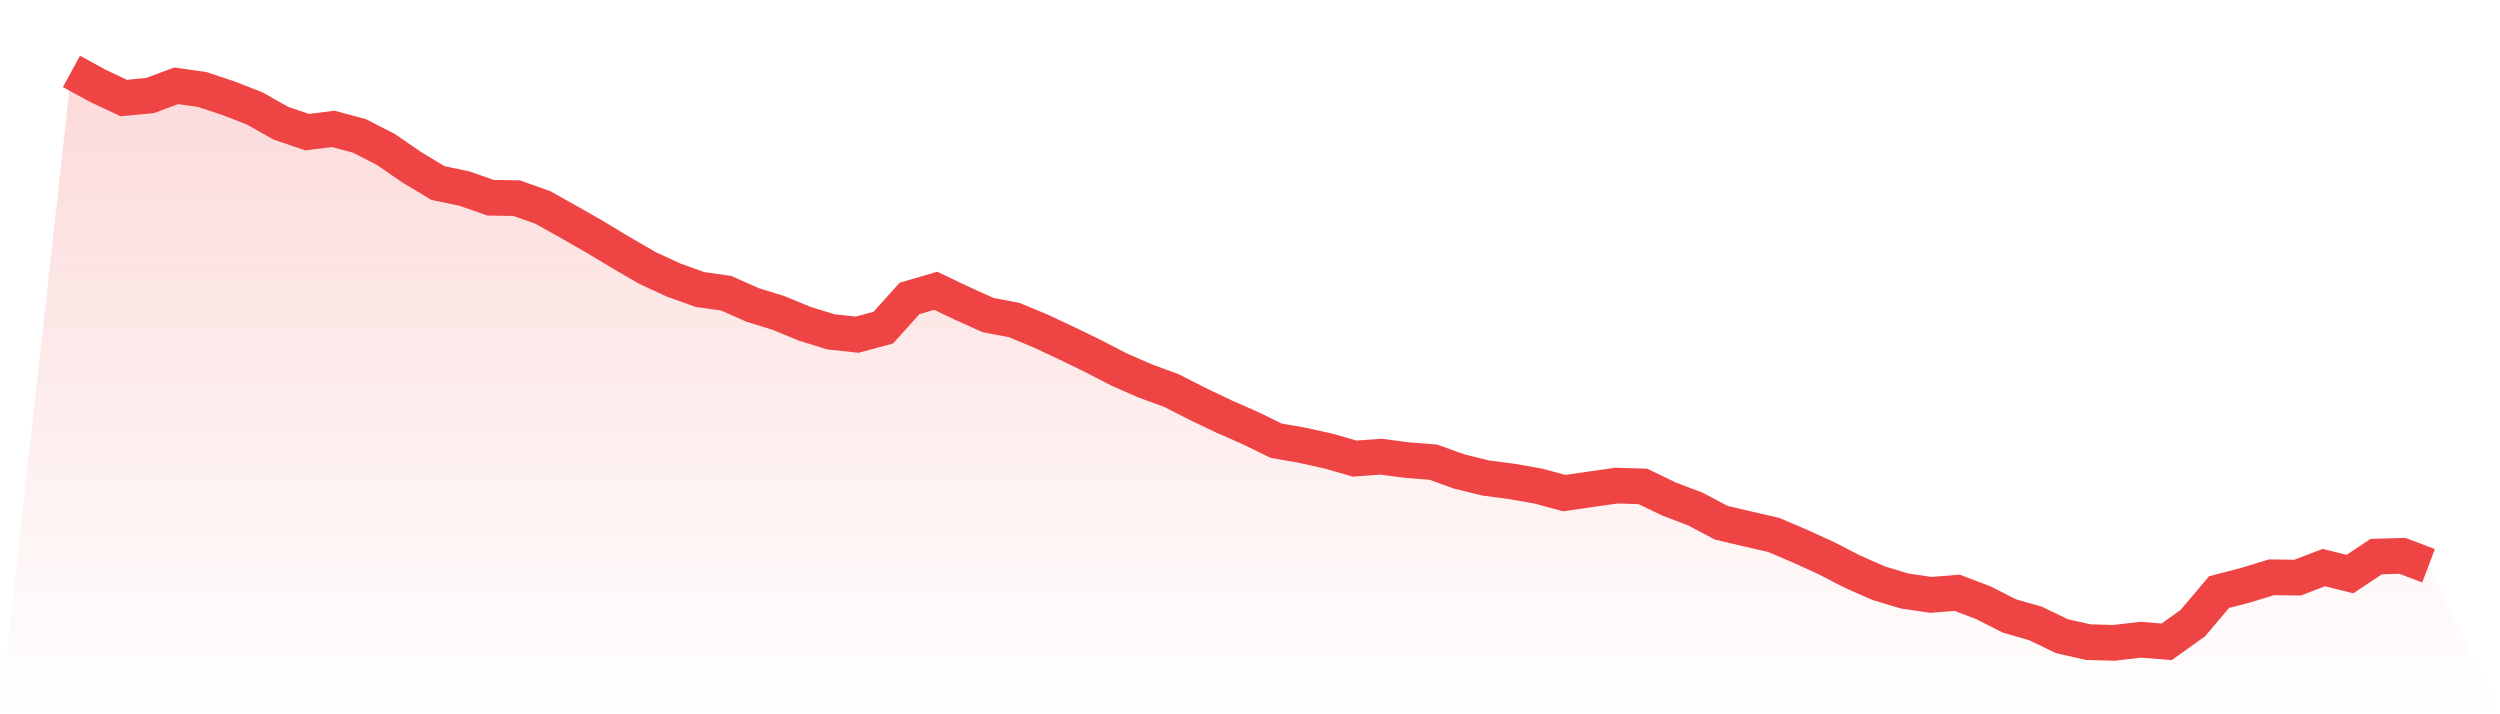
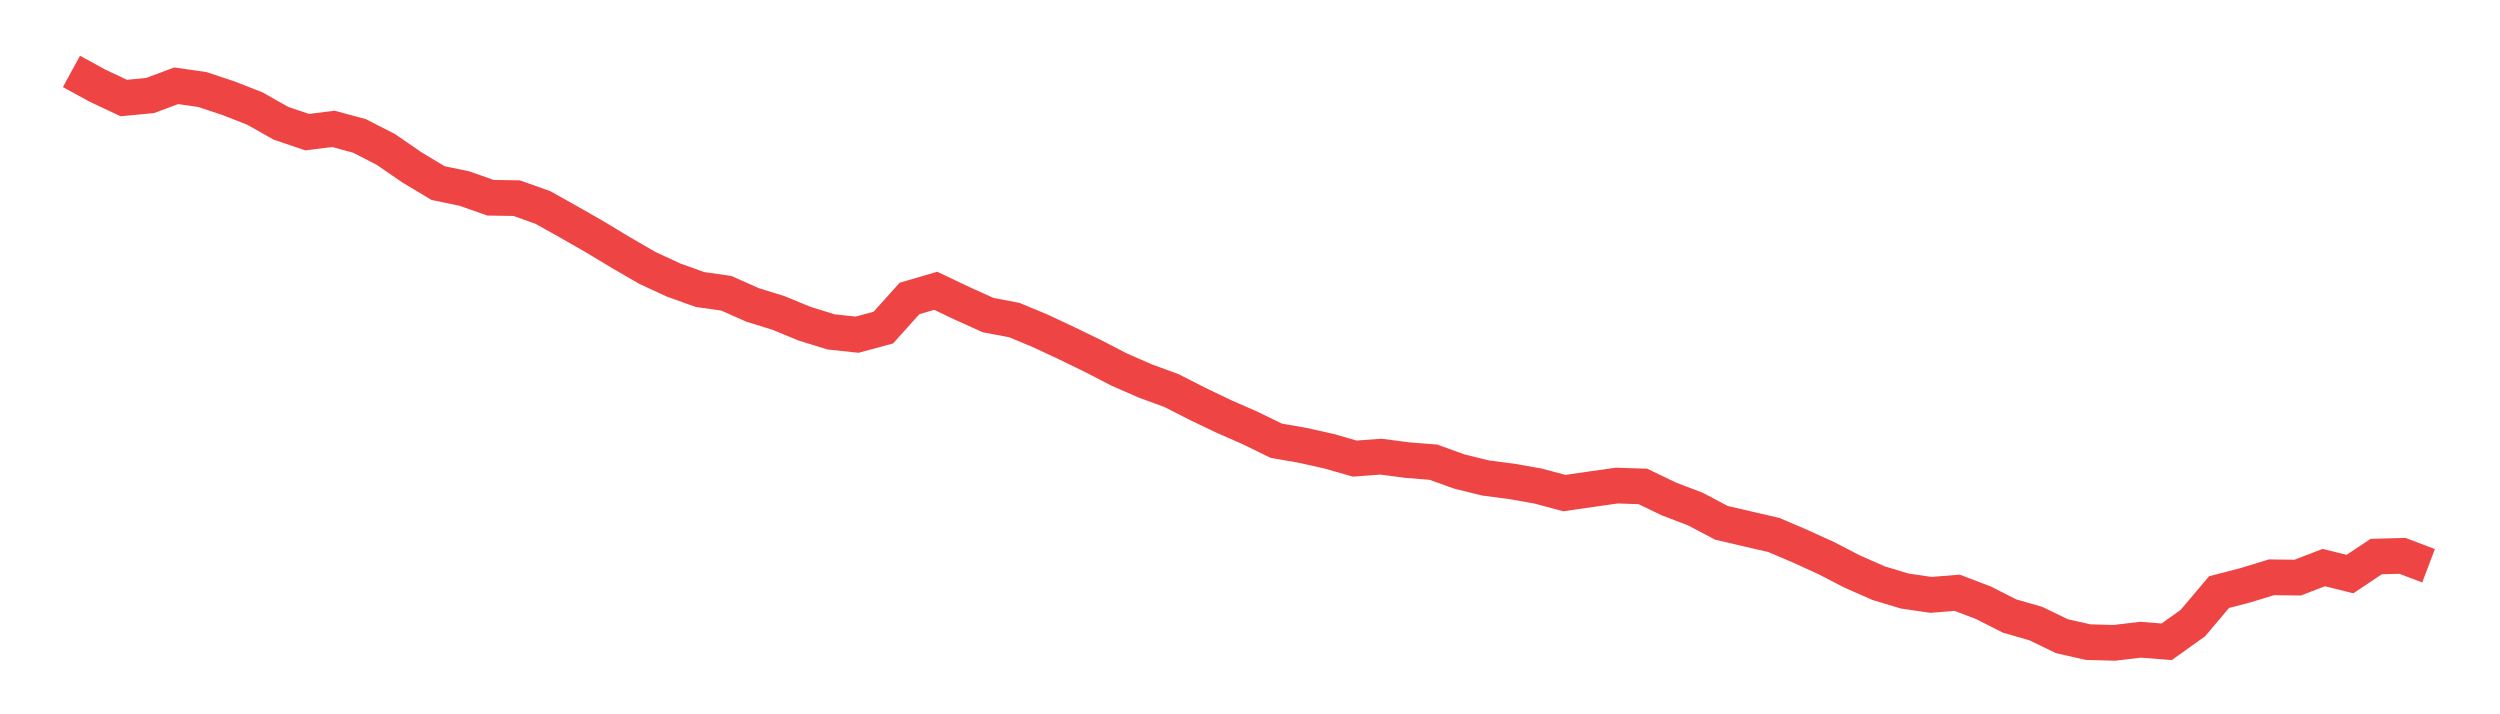
<svg xmlns="http://www.w3.org/2000/svg" viewBox="0 0 140 40">
  <defs>
    <linearGradient id="gradient" x1="0" x2="0" y1="0" y2="1">
      <stop offset="0%" stop-color="#ef4444" stop-opacity="0.2" />
      <stop offset="100%" stop-color="#ef4444" stop-opacity="0" />
    </linearGradient>
  </defs>
-   <path d="M4,4 L4,4 L5.467,4.8 L6.933,5.49 L8.4,5.35 L9.867,4.803 L11.333,5.014 L12.8,5.502 L14.267,6.076 L15.733,6.903 L17.2,7.401 L18.667,7.216 L20.133,7.613 L21.6,8.364 L23.067,9.373 L24.533,10.253 L26,10.558 L27.467,11.073 L28.933,11.097 L30.4,11.618 L31.867,12.439 L33.333,13.278 L34.8,14.163 L36.267,15.011 L37.733,15.688 L39.2,16.213 L40.667,16.421 L42.133,17.071 L43.6,17.528 L45.067,18.131 L46.533,18.585 L48,18.742 L49.467,18.345 L50.933,16.713 L52.4,16.285 L53.867,16.982 L55.333,17.645 L56.8,17.923 L58.267,18.534 L59.733,19.221 L61.2,19.933 L62.667,20.692 L64.133,21.334 L65.6,21.871 L67.067,22.619 L68.533,23.32 L70,23.964 L71.467,24.68 L72.933,24.936 L74.4,25.263 L75.867,25.682 L77.333,25.573 L78.8,25.765 L80.267,25.882 L81.733,26.409 L83.2,26.769 L84.667,26.96 L86.133,27.218 L87.6,27.613 L89.067,27.401 L90.533,27.193 L92,27.24 L93.467,27.946 L94.933,28.504 L96.4,29.277 L97.867,29.621 L99.333,29.958 L100.8,30.584 L102.267,31.253 L103.733,32.01 L105.2,32.656 L106.667,33.099 L108.133,33.313 L109.6,33.195 L111.067,33.753 L112.533,34.496 L114,34.918 L115.467,35.626 L116.933,35.959 L118.4,36 L119.867,35.825 L121.333,35.94 L122.8,34.893 L124.267,33.158 L125.733,32.778 L127.2,32.329 L128.667,32.347 L130.133,31.784 L131.6,32.148 L133.067,31.168 L134.533,31.127 L136,31.683 L140,40 L0,40 z" fill="url(#gradient)" />
  <path d="M4,4 L4,4 L5.467,4.8 L6.933,5.49 L8.4,5.35 L9.867,4.803 L11.333,5.014 L12.8,5.502 L14.267,6.076 L15.733,6.903 L17.2,7.401 L18.667,7.216 L20.133,7.613 L21.6,8.364 L23.067,9.373 L24.533,10.253 L26,10.558 L27.467,11.073 L28.933,11.097 L30.4,11.618 L31.867,12.439 L33.333,13.278 L34.8,14.163 L36.267,15.011 L37.733,15.688 L39.2,16.213 L40.667,16.421 L42.133,17.071 L43.6,17.528 L45.067,18.131 L46.533,18.585 L48,18.742 L49.467,18.345 L50.933,16.713 L52.4,16.285 L53.867,16.982 L55.333,17.645 L56.8,17.923 L58.267,18.534 L59.733,19.221 L61.2,19.933 L62.667,20.692 L64.133,21.334 L65.6,21.871 L67.067,22.619 L68.533,23.32 L70,23.964 L71.467,24.68 L72.933,24.936 L74.4,25.263 L75.867,25.682 L77.333,25.573 L78.8,25.765 L80.267,25.882 L81.733,26.409 L83.2,26.769 L84.667,26.96 L86.133,27.218 L87.6,27.613 L89.067,27.401 L90.533,27.193 L92,27.24 L93.467,27.946 L94.933,28.504 L96.4,29.277 L97.867,29.621 L99.333,29.958 L100.8,30.584 L102.267,31.253 L103.733,32.01 L105.2,32.656 L106.667,33.099 L108.133,33.313 L109.6,33.195 L111.067,33.753 L112.533,34.496 L114,34.918 L115.467,35.626 L116.933,35.959 L118.4,36 L119.867,35.825 L121.333,35.94 L122.8,34.893 L124.267,33.158 L125.733,32.778 L127.2,32.329 L128.667,32.347 L130.133,31.784 L131.6,32.148 L133.067,31.168 L134.533,31.127 L136,31.683" fill="none" stroke="#ef4444" stroke-width="2" />
</svg>